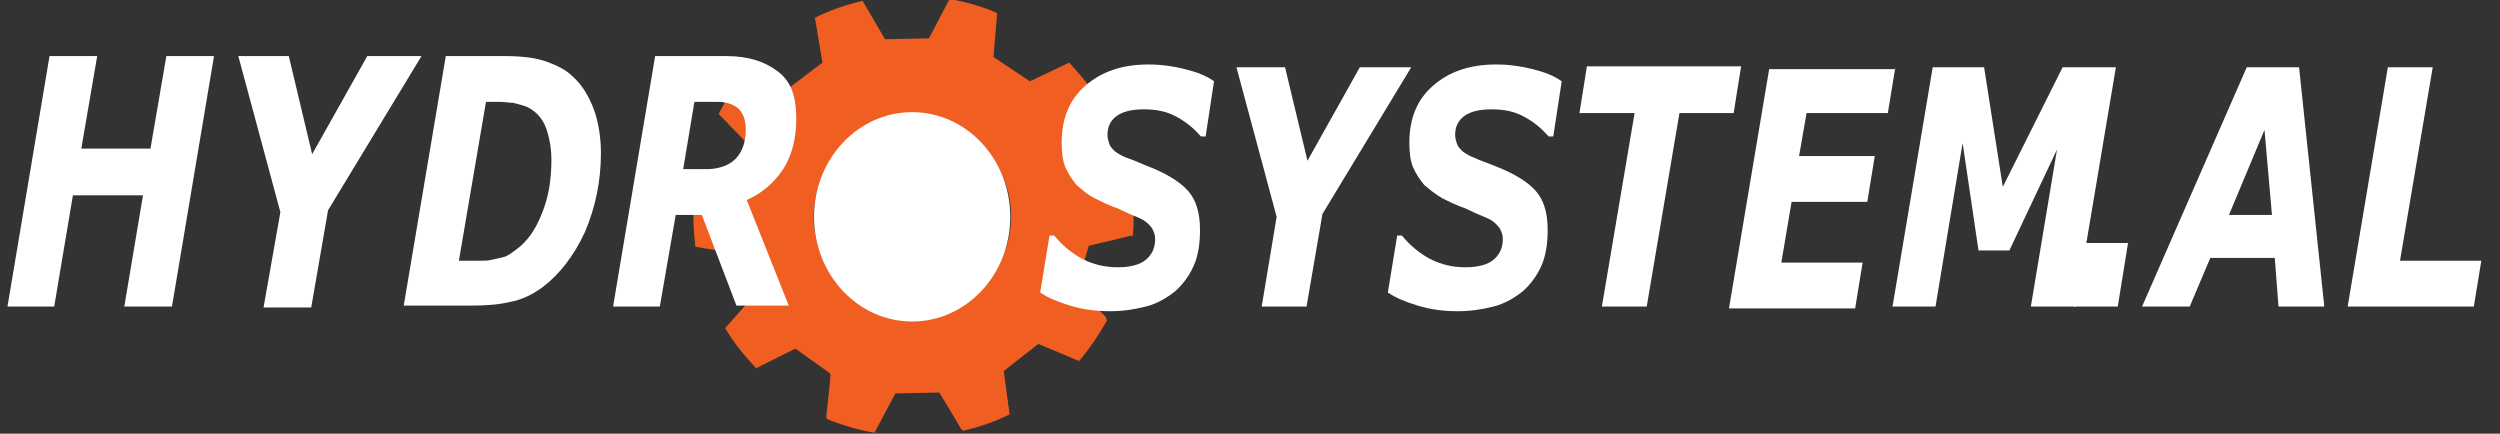
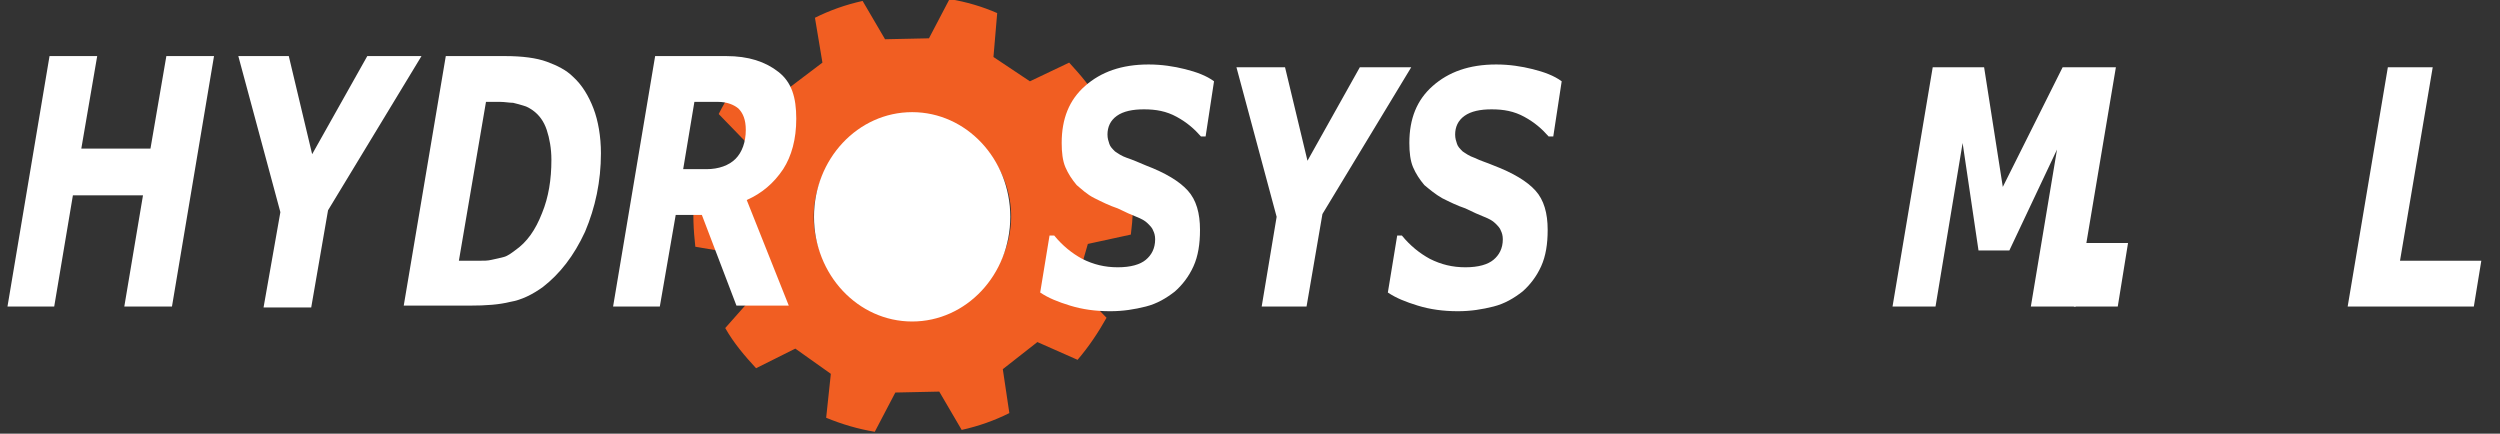
<svg xmlns="http://www.w3.org/2000/svg" id="Layer_1" x="0px" y="0px" viewBox="0 0 267.5 46.4" style="enable-background:new 0 0 267.5 46.4;" xml:space="preserve">
  <rect x="0" y="0" width="267.5" height="46.4" fill="#333333" stroke="none" />
  <style type="text/css"> .st0{fill:#F15E22;} .st1{enable-background:new ;} .st2{fill:#FFFFFF;} </style>
  <path class="st0" d="M121.2,22.4c0-0.9-0.1-1.8-0.3-2.6l-4.7-0.8l-1.6-4.4l3.1-3.6c-0.9-1.6-2.1-3-3.3-4.3l-4.2,2l-3.9-2.6l0.4-4.7 c-1.6-0.7-3.3-1.2-5.1-1.5l-2.2,4.2l-4.7,0.1l-2.4-4.1c-1.8,0.4-3.5,1-5.1,1.8L88,6.7l-3.7,2.8l-4.4-1.8c-1.2,1.4-2.2,2.9-3,4.5 l3.3,3.4L78.9,20l-4.6,1c-0.2,1.8-0.1,3.6,0.1,5.4l4.7,0.8l1.6,4.4l-3.1,3.5c0.9,1.6,2.1,3,3.3,4.3l4.2-2.1l3.8,2.7l-0.5,4.7 c1.7,0.7,3.4,1.2,5.2,1.5l2.2-4.2l4.7-0.1l2.4,4.1c1.8-0.4,3.5-1,5.1-1.8l-0.7-4.7l3.7-2.9l4.3,1.9c1.2-1.4,2.2-2.9,3.1-4.5 l-3.3-3.4l1.3-4.5l4.6-1C121.1,24.3,121.2,23.4,121.2,22.4z M104.6,31.1c-4.4,3.8-11,3.4-14.9-1s-3.4-11,1-14.9 c4.4-3.8,11-3.4,14.9,1C109.4,20.6,109,27.2,104.6,31.1C104.6,31.1,104.6,31.1,104.6,31.1z" />
  <path class="st0" d="M109.2,13c-5.6-6.4-15.4-7-21.8-1.4c-6.4,5.6-7,15.4-1.4,21.8c5.6,6.4,15.3,7,21.7,1.4 C114.2,29.2,114.9,19.4,109.2,13C109.2,13,109.2,13,109.2,13z M106.8,33.6c-5.8,5.1-14.6,4.5-19.6-1.3s-4.5-14.6,1.3-19.6 S103,8.2,108.1,14c0,0,0,0,0,0C113.2,19.7,112.6,28.5,106.8,33.6C106.8,33.6,106.8,33.6,106.8,33.6z" />
-   <path class="st0" d="M88.7,40l0.2,0.1l-0.4,4.7h-0.1c1.7,0.7,3.4,1.2,5.2,1.5v-0.1l2.2-4.1l4.7-0.1l2.5,4v0.1c1.8-0.4,3.5-1,5.1-1.8 h-0.1l-0.6-4.6l3.7-2.9l4.3,1.8v0.1c1.2-1.4,2.2-2.9,3.1-4.5h-0.1l-3.2-3.4l1.3-4.5l4.6-1.1l0.1,0.1c0.1-0.9,0.1-1.8,0.1-2.8 c-0.1-0.9-0.2-1.7-0.3-2.6v0.1l-1.3-0.2C110.8,32.2,98.5,37.7,88.7,40z" />
-   <path class="st0" d="M107.8,34.8c2.1-1.9,3.7-4.3,4.5-7c-0.8,0.8-1.7,1.5-2.6,2.2c-0.8,1.4-1.8,2.6-2.9,3.6 c-2.5,2.2-5.8,3.5-9.1,3.5c-1.1,0.4-2.1,0.8-3.1,1.2C99.3,39.2,104.2,38,107.8,34.8z" />
  <path class="st0" d="M88.2,5.7l-0.4-3.8c1.3-0.7,2.6-1.2,4-1.5C91.7,0.4,88.9,1.5,88.2,5.7z" />
  <g class="st1">
    <path class="st2" d="M22.9,6l-4.5,26.8h-5.1l2-11.9H7.8l-2,11.9H0.8L5.3,6h5.1l-1.7,9.9h7.4L17.8,6H22.9z" />
    <path class="st2" d="M45.1,6l-10,16.5l-1.8,10.4h-5.1L30,22.7L25.5,6h5.4l2.5,10.5L39.3,6H45.1z" />
    <path class="st2" d="M64.3,16.4c0,3-0.6,5.8-1.7,8.4c-1.2,2.6-2.7,4.5-4.5,5.9c-1.1,0.8-2.3,1.4-3.5,1.6c-1.2,0.3-2.6,0.4-4.3,0.4 h-7.1L47.7,6h6.3c1.9,0,3.4,0.2,4.5,0.6s2.1,0.9,2.8,1.6c1,0.9,1.7,2.1,2.2,3.4C64,12.9,64.3,14.6,64.3,16.4z M59,17.1 c0-1.2-0.2-2.3-0.5-3.2c-0.3-0.9-0.8-1.6-1.5-2.1c-0.3-0.2-0.6-0.4-1-0.5c-0.3-0.1-0.7-0.2-1.1-0.3c-0.4,0-0.9-0.1-1.4-0.1 s-1,0-1.4,0H52l-2.9,17h0.5c0.5,0,1.1,0,1.6,0c0.6,0,1,0,1.4-0.1c0.5-0.1,0.9-0.2,1.3-0.3c0.4-0.1,0.8-0.4,1.2-0.7 c1.3-0.9,2.2-2.2,2.9-4C58.7,21.1,59,19.2,59,17.1z" />
    <path class="st2" d="M85.2,12.7c0,2.2-0.5,4-1.4,5.4c-1,1.5-2.3,2.6-3.9,3.3l4.5,11.3h-5.6L75.1,23h-2.8l-1.7,9.8h-5L70.1,6h7.6 c2.4,0,4.2,0.6,5.6,1.7S85.2,10.4,85.2,12.7z M79.8,13.9c0-1.1-0.3-1.8-0.8-2.3c-0.5-0.4-1.2-0.7-2.2-0.7h-2.5l-1.2,7.2h2.5 c1.3,0,2.4-0.4,3.1-1.1S79.8,15.2,79.8,13.9z" />
  </g>
  <g class="st1">
    <path class="st2" d="M118.8,33.3c-1.6,0-3-0.2-4.3-0.6c-1.3-0.4-2.3-0.8-3.2-1.4l1-6.1h0.5c0.9,1.1,1.9,1.9,3,2.5 c1.2,0.6,2.4,0.9,3.8,0.9c1.4,0,2.4-0.3,3-0.8c0.6-0.5,1-1.2,1-2.2c0-0.4-0.1-0.7-0.2-0.9c-0.1-0.3-0.3-0.5-0.6-0.8 c-0.3-0.3-0.7-0.5-1.2-0.7c-0.5-0.2-1.2-0.5-2-0.9c-0.9-0.3-1.7-0.7-2.5-1.1s-1.3-0.9-1.9-1.4c-0.5-0.6-0.9-1.2-1.2-1.9 c-0.3-0.7-0.4-1.6-0.4-2.6c0-2.6,0.8-4.6,2.5-6.1c1.7-1.5,3.9-2.3,6.8-2.3c1.4,0,2.7,0.2,3.9,0.5c1.2,0.3,2.3,0.7,3.1,1.3l-0.9,5.9 h-0.5c-0.7-0.8-1.5-1.5-2.6-2.1c-1.1-0.6-2.2-0.8-3.5-0.8c-1.2,0-2.2,0.2-2.9,0.7c-0.7,0.5-1,1.2-1,2c0,0.4,0.1,0.7,0.2,1 c0.1,0.3,0.3,0.5,0.6,0.8c0.3,0.2,0.7,0.5,1.3,0.7s1.3,0.5,2,0.8c2.1,0.8,3.6,1.7,4.5,2.7c0.9,1,1.3,2.4,1.3,4.2 c0,1.5-0.2,2.8-0.7,3.9c-0.5,1.1-1.2,2-2,2.7c-0.9,0.7-1.9,1.3-3.1,1.6S120.2,33.3,118.8,33.3z" />
    <path class="st2" d="M151,7.2l-9.5,15.7l-1.7,9.9h-4.8l1.6-9.6l-4.3-16h5.2l2.4,10l5.6-10H151z" />
    <path class="st2" d="M156,33.3c-1.6,0-3-0.2-4.3-0.6c-1.3-0.4-2.3-0.8-3.2-1.4l1-6.1h0.5c0.9,1.1,1.9,1.9,3,2.5 c1.2,0.6,2.4,0.9,3.8,0.9c1.4,0,2.4-0.3,3-0.8c0.6-0.5,1-1.2,1-2.2c0-0.4-0.1-0.7-0.2-0.9c-0.1-0.3-0.3-0.5-0.6-0.8 c-0.3-0.3-0.7-0.5-1.2-0.7c-0.5-0.2-1.2-0.5-2-0.9c-0.9-0.3-1.7-0.7-2.5-1.1c-0.7-0.4-1.3-0.9-1.9-1.4c-0.5-0.6-0.9-1.2-1.2-1.9 c-0.3-0.7-0.4-1.6-0.4-2.6c0-2.6,0.8-4.6,2.5-6.1c1.7-1.5,3.9-2.3,6.8-2.3c1.4,0,2.7,0.2,3.9,0.5c1.2,0.3,2.3,0.7,3.1,1.3l-0.9,5.9 h-0.5c-0.7-0.8-1.5-1.5-2.6-2.1c-1.1-0.6-2.2-0.8-3.5-0.8c-1.2,0-2.2,0.2-2.9,0.7c-0.7,0.5-1,1.2-1,2c0,0.4,0.1,0.7,0.2,1 c0.1,0.3,0.3,0.5,0.6,0.8c0.3,0.2,0.7,0.5,1.3,0.7c0.6,0.3,1.3,0.5,2,0.8c2.1,0.8,3.6,1.7,4.5,2.7c0.9,1,1.3,2.4,1.3,4.2 c0,1.5-0.2,2.8-0.7,3.9s-1.2,2-2,2.7c-0.9,0.7-1.9,1.3-3.1,1.6S157.4,33.3,156,33.3z" />
-     <path class="st2" d="M185.5,12.1h-5.8l-3.5,20.7h-4.8l3.5-20.7H169l0.8-5h16.5L185.5,12.1z" />
-     <path class="st2" d="M202.8,7.2l-0.8,4.9h-8.7l-0.8,4.6h8.1l-0.8,4.9h-8.1l-1.1,6.5h8.7l-0.8,4.9h-13.5l4.3-25.6H202.8z" />
    <path class="st2" d="M222.1,32.8h-4.8l2.8-16.8L215,26.8h-3.3L210,15.3l-2.9,17.5h-4.6l4.3-25.6h5.5l2,12.8l6.4-12.8h5.7 L222.1,32.8z" />
  </g>
  <g class="st1">
    <path class="st2" d="M226.6,32.8h-4.7L223,26h4.7L226.6,32.8z" />
-     <path class="st2" d="M248.7,32.8h-4.9l-0.4-5.2h-6.9l-2.2,5.2h-5.1l11.2-25.6h5.6L248.7,32.8z M243.1,23l-0.8-9.1l-3.8,9.1H243.1z" />
    <path class="st2" d="M264.7,32.8h-13.5l4.3-25.6h4.8l-3.5,20.7h8.7L264.7,32.8z" />
  </g>
  <ellipse class="st2" cx="97.6" cy="23.2" rx="10.5" ry="11.2" />
</svg>